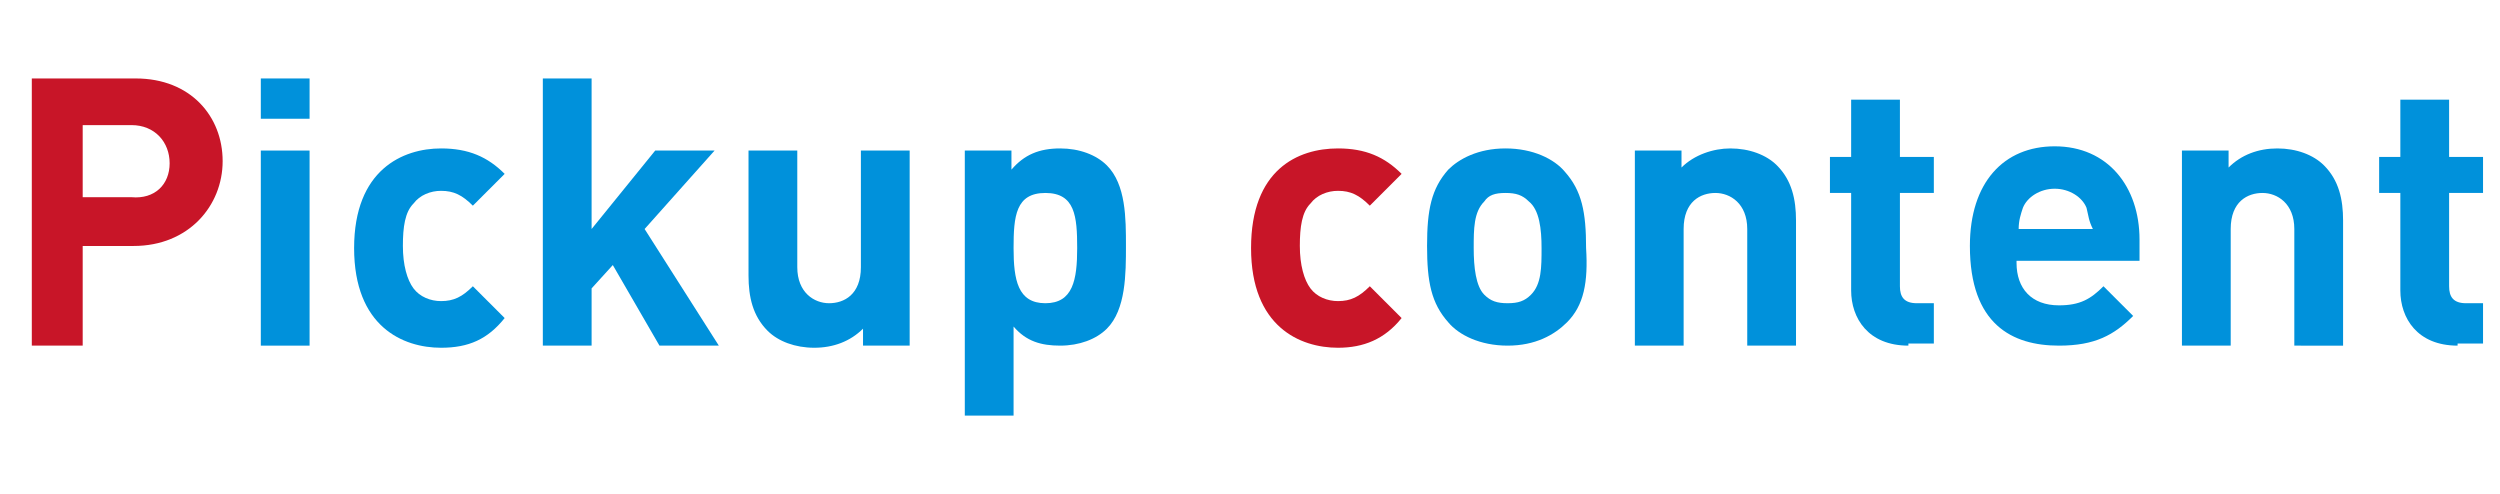
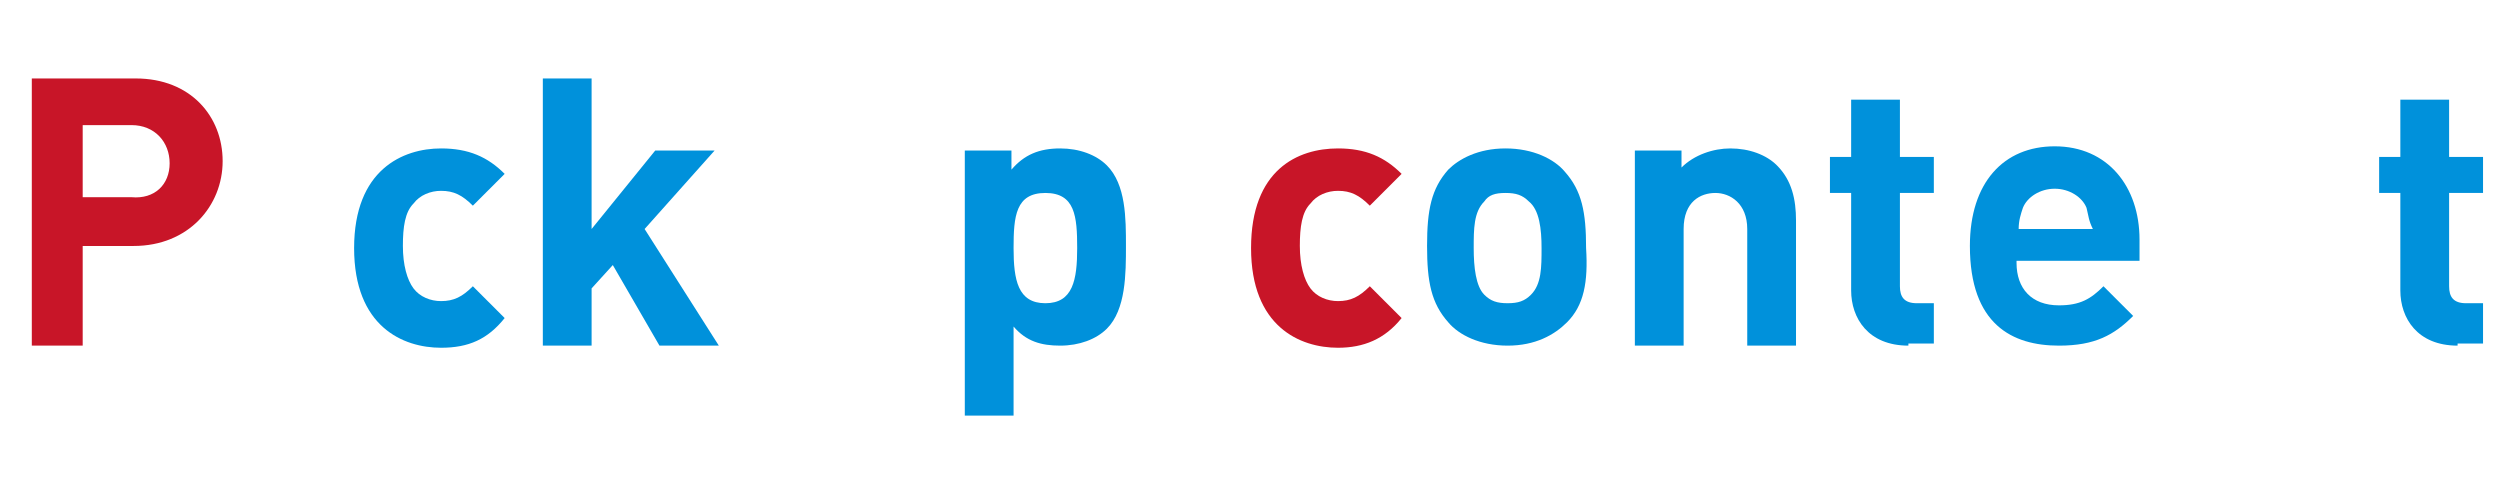
<svg xmlns="http://www.w3.org/2000/svg" version="1.1" id="レイヤー_1" x="0px" y="0px" viewBox="0 0 117.9 23.3" style="enable-background:new 0 0 117.9 23.3;" xml:space="preserve">
  <style type="text/css">
	.st0{fill:#C81528;}
	.st1{fill:#0091DB;}
</style>
  <g>
    <path class="st0" d="M6.3,11.6H3.9v4.7H1.5V3.7h4.9c2.6,0,4.1,1.8,4.1,3.9S8.9,11.6,6.3,11.6z M6.2,5.9H3.9v3.4h2.3   C7.3,9.4,8,8.7,8,7.7S7.3,5.9,6.2,5.9z" />
-     <path class="st1" d="M12.3,5.5V3.7h2.3v1.9H12.3z M12.3,16.3V7.1h2.3v9.2H12.3z" />
    <path class="st1" d="M20.8,16.4c-1.8,0-4.1-1-4.1-4.7S19,7,20.8,7c1.3,0,2.2,0.4,3,1.2l-1.5,1.5c-0.5-0.5-0.9-0.7-1.5-0.7   c-0.5,0-1,0.2-1.3,0.6c-0.4,0.4-0.5,1.1-0.5,2s0.2,1.6,0.5,2c0.3,0.4,0.8,0.6,1.3,0.6c0.6,0,1-0.2,1.5-0.7l1.5,1.5   C23,16,22.1,16.4,20.8,16.4z" />
    <path class="st1" d="M31.1,16.3l-2.2-3.8l-1,1.1v2.7h-2.3V3.7h2.3v7.1l3-3.7h2.8l-3.3,3.7l3.5,5.5H31.1z" />
-     <path class="st1" d="M40.7,16.3v-0.8c-0.6,0.6-1.4,0.9-2.3,0.9c-0.9,0-1.7-0.3-2.2-0.8c-0.7-0.7-0.9-1.6-0.9-2.6V7.1h2.3v5.5   c0,1.2,0.8,1.7,1.5,1.7s1.5-0.4,1.5-1.7V7.1h2.3v9.2H40.7z" />
    <path class="st1" d="M52.2,15.5c-0.5,0.5-1.3,0.8-2.2,0.8c-0.9,0-1.6-0.2-2.2-0.9v4.2h-2.3V7.1h2.2V8C48.3,7.3,49,7,50,7   c0.9,0,1.7,0.3,2.2,0.8c0.9,0.9,0.9,2.5,0.9,3.8S53.1,14.6,52.2,15.5z M49.3,9.1c-1.4,0-1.5,1.1-1.5,2.6s0.2,2.6,1.5,2.6   s1.5-1.1,1.5-2.6S50.7,9.1,49.3,9.1z" />
    <path class="st0" d="M63.1,16.4c-1.8,0-4.1-1-4.1-4.7S61.2,7,63.1,7c1.3,0,2.2,0.4,3,1.2l-1.5,1.5c-0.5-0.5-0.9-0.7-1.5-0.7   c-0.5,0-1,0.2-1.3,0.6c-0.4,0.4-0.5,1.1-0.5,2s0.2,1.6,0.5,2c0.3,0.4,0.8,0.6,1.3,0.6c0.6,0,1-0.2,1.5-0.7l1.5,1.5   C65.3,16,64.3,16.4,63.1,16.4z" />
    <path class="st1" d="M73.9,15.2c-0.6,0.6-1.5,1.1-2.8,1.1s-2.3-0.5-2.8-1.1c-0.8-0.9-1-1.9-1-3.6c0-1.7,0.2-2.7,1-3.6   C68.8,7.5,69.7,7,71,7s2.3,0.5,2.8,1.1c0.8,0.9,1,1.9,1,3.6C74.9,13.3,74.7,14.4,73.9,15.2z M72.1,9.5c-0.3-0.3-0.6-0.4-1.1-0.4   S70.2,9.2,70,9.5c-0.5,0.5-0.5,1.3-0.5,2.2s0.1,1.8,0.5,2.2c0.3,0.3,0.6,0.4,1.1,0.4s0.8-0.1,1.1-0.4c0.5-0.5,0.5-1.3,0.5-2.2   S72.6,9.9,72.1,9.5z" />
    <path class="st1" d="M82.4,16.3v-5.5c0-1.2-0.8-1.7-1.5-1.7s-1.5,0.4-1.5,1.7v5.5h-2.3V7.1h2.2v0.8C79.9,7.3,80.8,7,81.6,7   c0.9,0,1.7,0.3,2.2,0.8c0.7,0.7,0.9,1.6,0.9,2.6v5.9H82.4z" />
    <path class="st1" d="M90,16.3c-1.9,0-2.7-1.3-2.7-2.6V9.1h-1V7.4h1V4.7h2.3v2.7h1.6v1.7h-1.6v4.4c0,0.5,0.2,0.8,0.8,0.8h0.8v1.9H90   z" />
    <path class="st1" d="M95.1,12.4c0,1.2,0.7,2,2,2c1,0,1.5-0.3,2.1-0.9l1.4,1.4c-0.9,0.9-1.8,1.4-3.5,1.4c-2.2,0-4.2-1-4.2-4.7   c0-3,1.6-4.7,4-4.7c2.5,0,4,1.9,4,4.4v1H95.1z M98.4,9.8c-0.2-0.5-0.8-0.9-1.5-0.9s-1.3,0.4-1.5,0.9c-0.1,0.3-0.2,0.6-0.2,1h3.5   C98.5,10.4,98.5,10.2,98.4,9.8z" />
-     <path class="st1" d="M108.2,16.3v-5.5c0-1.2-0.8-1.7-1.5-1.7s-1.5,0.4-1.5,1.7v5.5h-2.3V7.1h2.2v0.8c0.6-0.6,1.4-0.9,2.3-0.9   c0.9,0,1.7,0.3,2.2,0.8c0.7,0.7,0.9,1.6,0.9,2.6v5.9H108.2z" />
    <path class="st1" d="M115.9,16.3c-1.9,0-2.7-1.3-2.7-2.6V9.1h-1V7.4h1V4.7h2.3v2.7h1.6v1.7h-1.6v4.4c0,0.5,0.2,0.8,0.8,0.8h0.8v1.9   H115.9z" />
  </g>
</svg>